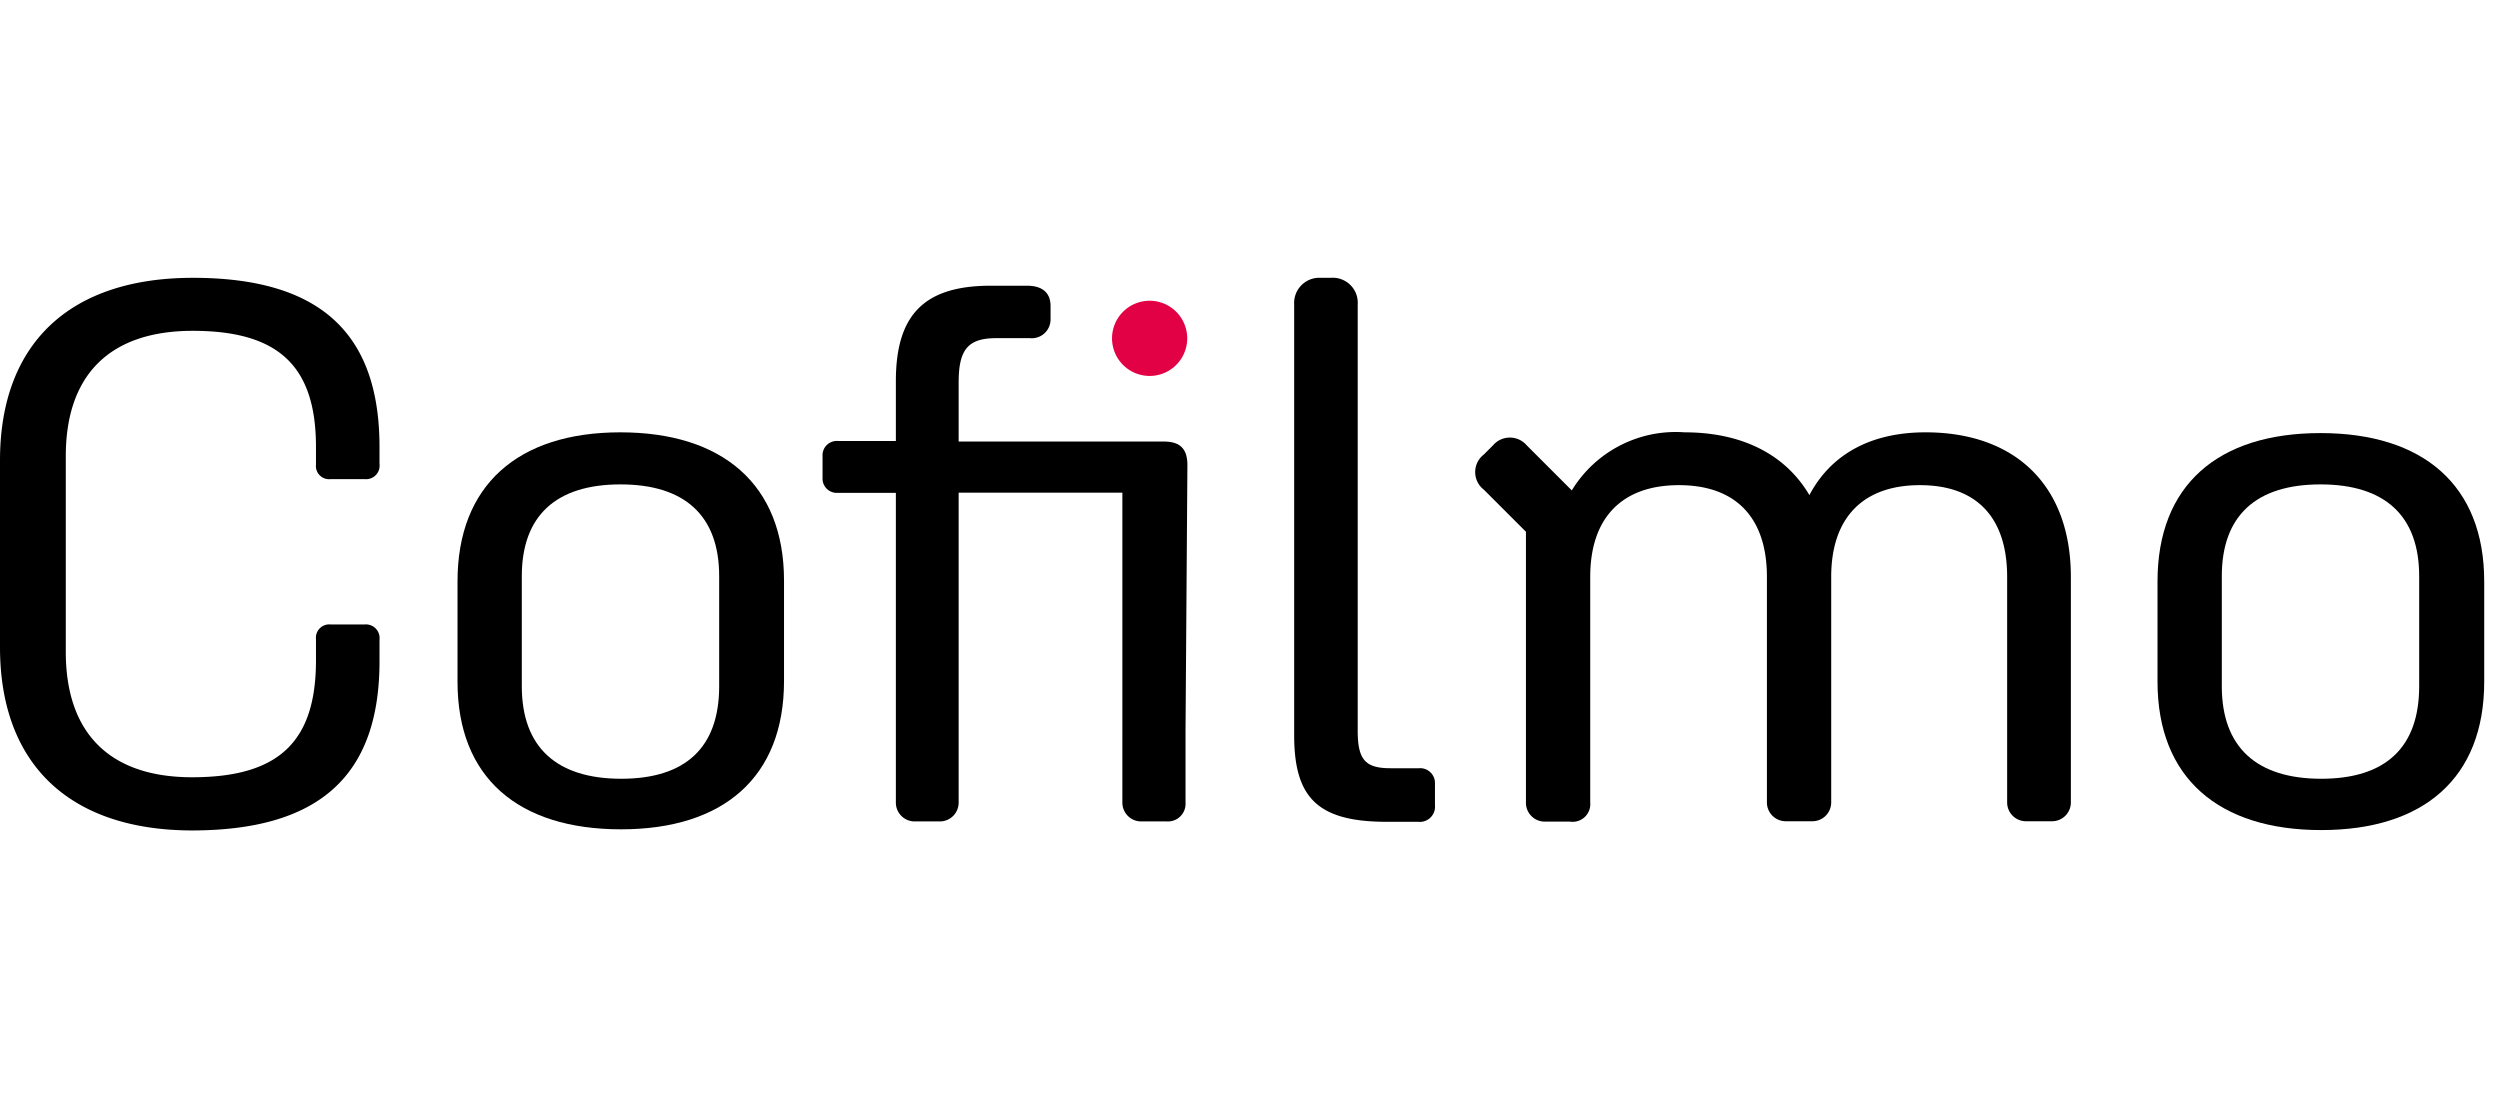
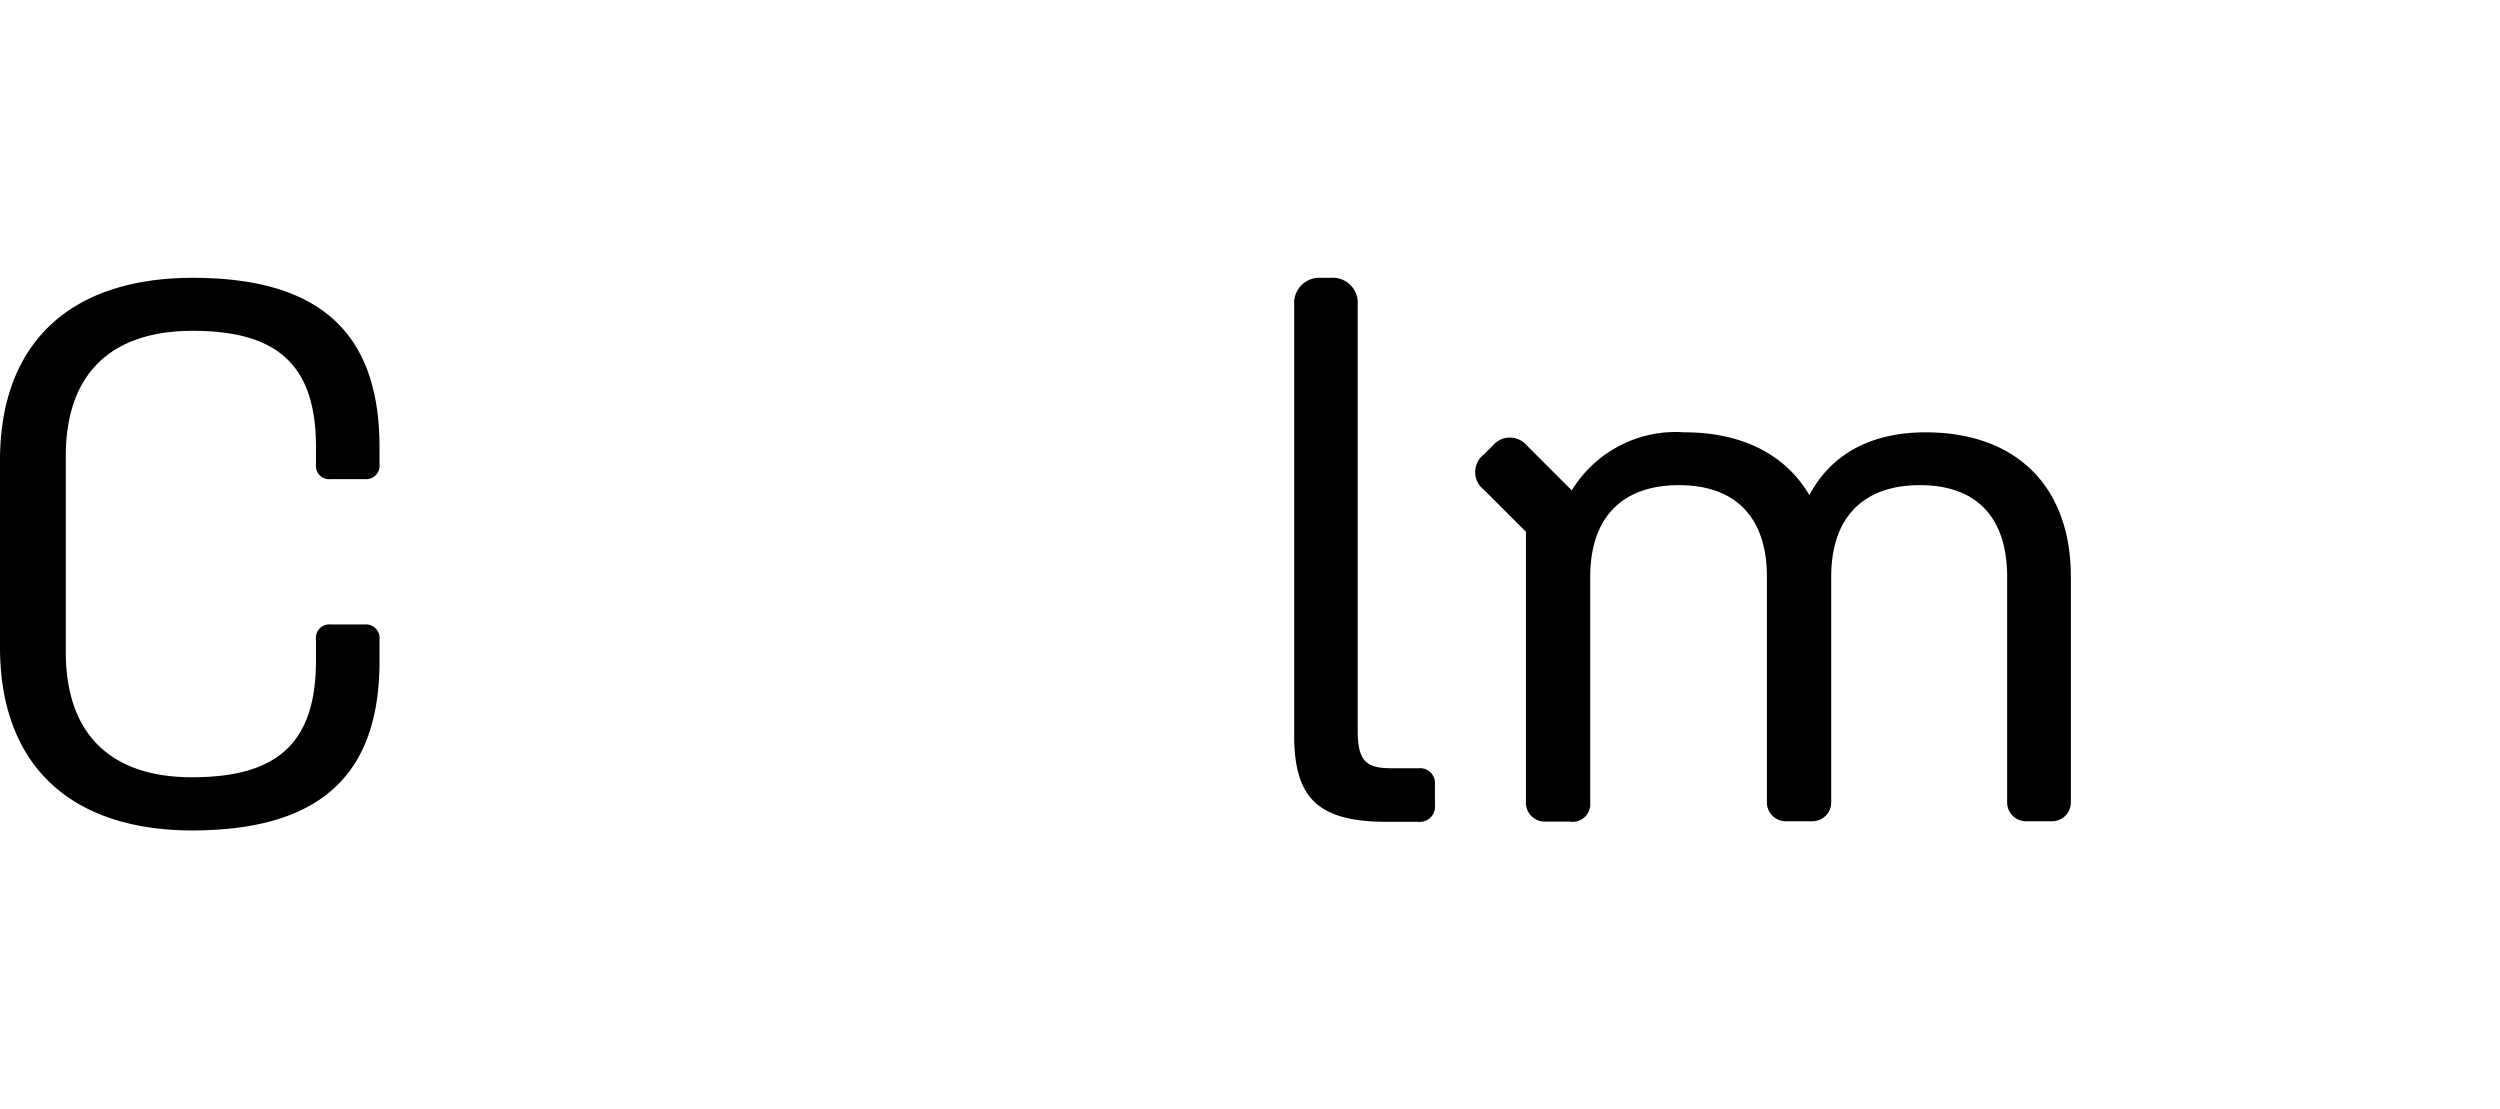
<svg xmlns="http://www.w3.org/2000/svg" id="b41d05eb-eae0-45f5-8715-bf0918aa8380" data-name="Calque 1" viewBox="0 0 133 59">
  <path d="M0,34.43V24.5c0-6.26,3.74-9.72,10.26-9.72,6.71,0,9.93,2.89,9.93,9v.9a.72.72,0,0,1-.78.81H17.58a.7.7,0,0,1-.77-.77v-.94c0-4.27-1.95-6.18-6.55-6.18-4.4,0-6.76,2.32-6.76,6.67V34.68c0,4.35,2.36,6.67,6.72,6.67,4.64,0,6.59-1.91,6.59-6.22V34a.71.71,0,0,1,.77-.78h1.83a.73.73,0,0,1,.78.82v1.14c0,6.14-3.26,9-10,9C3.74,44.16,0,40.7,0,34.43Z" />
-   <path d="M24.34,36.27V30.93C24.34,25.81,27.56,23,33,23s8.71,2.77,8.71,7.89v5.34c0,5.12-3.22,7.89-8.67,7.89S24.34,41.39,24.34,36.27Zm13.92.24V30.65c0-3.22-1.83-4.88-5.25-4.88s-5.25,1.66-5.25,4.88v5.86c0,3.26,1.87,4.92,5.29,4.92S38.26,39.77,38.26,36.51Z" />
  <path d="M68.85,39.11V16.2a1.34,1.34,0,0,1,1.42-1.42h.53a1.33,1.33,0,0,1,1.43,1.42V38.87c0,1.55.4,2,1.75,2h1.5a.79.79,0,0,1,.86.82v1.14a.81.81,0,0,1-.9.89H73.73C70.07,43.71,68.85,42.41,68.85,39.11Z" />
  <path d="M83.52,43.71H82.18a1,1,0,0,1-1-1V28.29l-2.24-2.24a1.18,1.18,0,0,1,0-1.87l.49-.49a1.18,1.18,0,0,1,1.79,0l2.4,2.4a6.47,6.47,0,0,1,6-3.09c3.06,0,5.37,1.18,6.64,3.34,1.14-2.16,3.25-3.34,6.18-3.34,4.76,0,7.73,2.81,7.73,7.69v12a1,1,0,0,1-1,1h-1.39a1,1,0,0,1-1-1v-12c0-3.17-1.63-4.88-4.64-4.88s-4.72,1.71-4.72,4.88v12a1,1,0,0,1-1,1H95a1,1,0,0,1-1-1v-12c0-3.17-1.67-4.88-4.68-4.88s-4.72,1.71-4.72,4.88v12A.94.94,0,0,1,83.52,43.71Z" />
-   <path d="M114.78,36.27V30.93c0-5.12,3.21-7.89,8.67-7.89s8.71,2.77,8.71,7.89v5.34c0,5.12-3.22,7.89-8.67,7.89S114.78,41.39,114.78,36.27Zm13.92.24V30.65c0-3.22-1.83-4.88-5.25-4.88s-5.25,1.66-5.25,4.88v5.86c0,3.26,1.87,4.92,5.29,4.92S128.7,39.77,128.7,36.51Z" />
-   <path d="M61.16,16a2,2,0,1,0,2,2,2,2,0,0,0-2-2Z" style="fill:#e30145" />
-   <path d="M63.17,24.75c0-.9-.41-1.26-1.26-1.26H51V20.35c0-1.75.49-2.36,2-2.36h1.79a1,1,0,0,0,1.1-1v-.7c0-.73-.45-1.09-1.26-1.09H52.71c-3.58,0-5.05,1.58-5.05,5.08v3.18H44.57a.76.76,0,0,0-.81.81v1.14a.76.76,0,0,0,.81.81h3.09V42.7a1,1,0,0,0,1,1H50a1,1,0,0,0,1-1V26.21h8.71v12.9h0V42.7a1,1,0,0,0,1,1h1.36a.94.94,0,0,0,1-1V38.87h0Z" />
</svg>